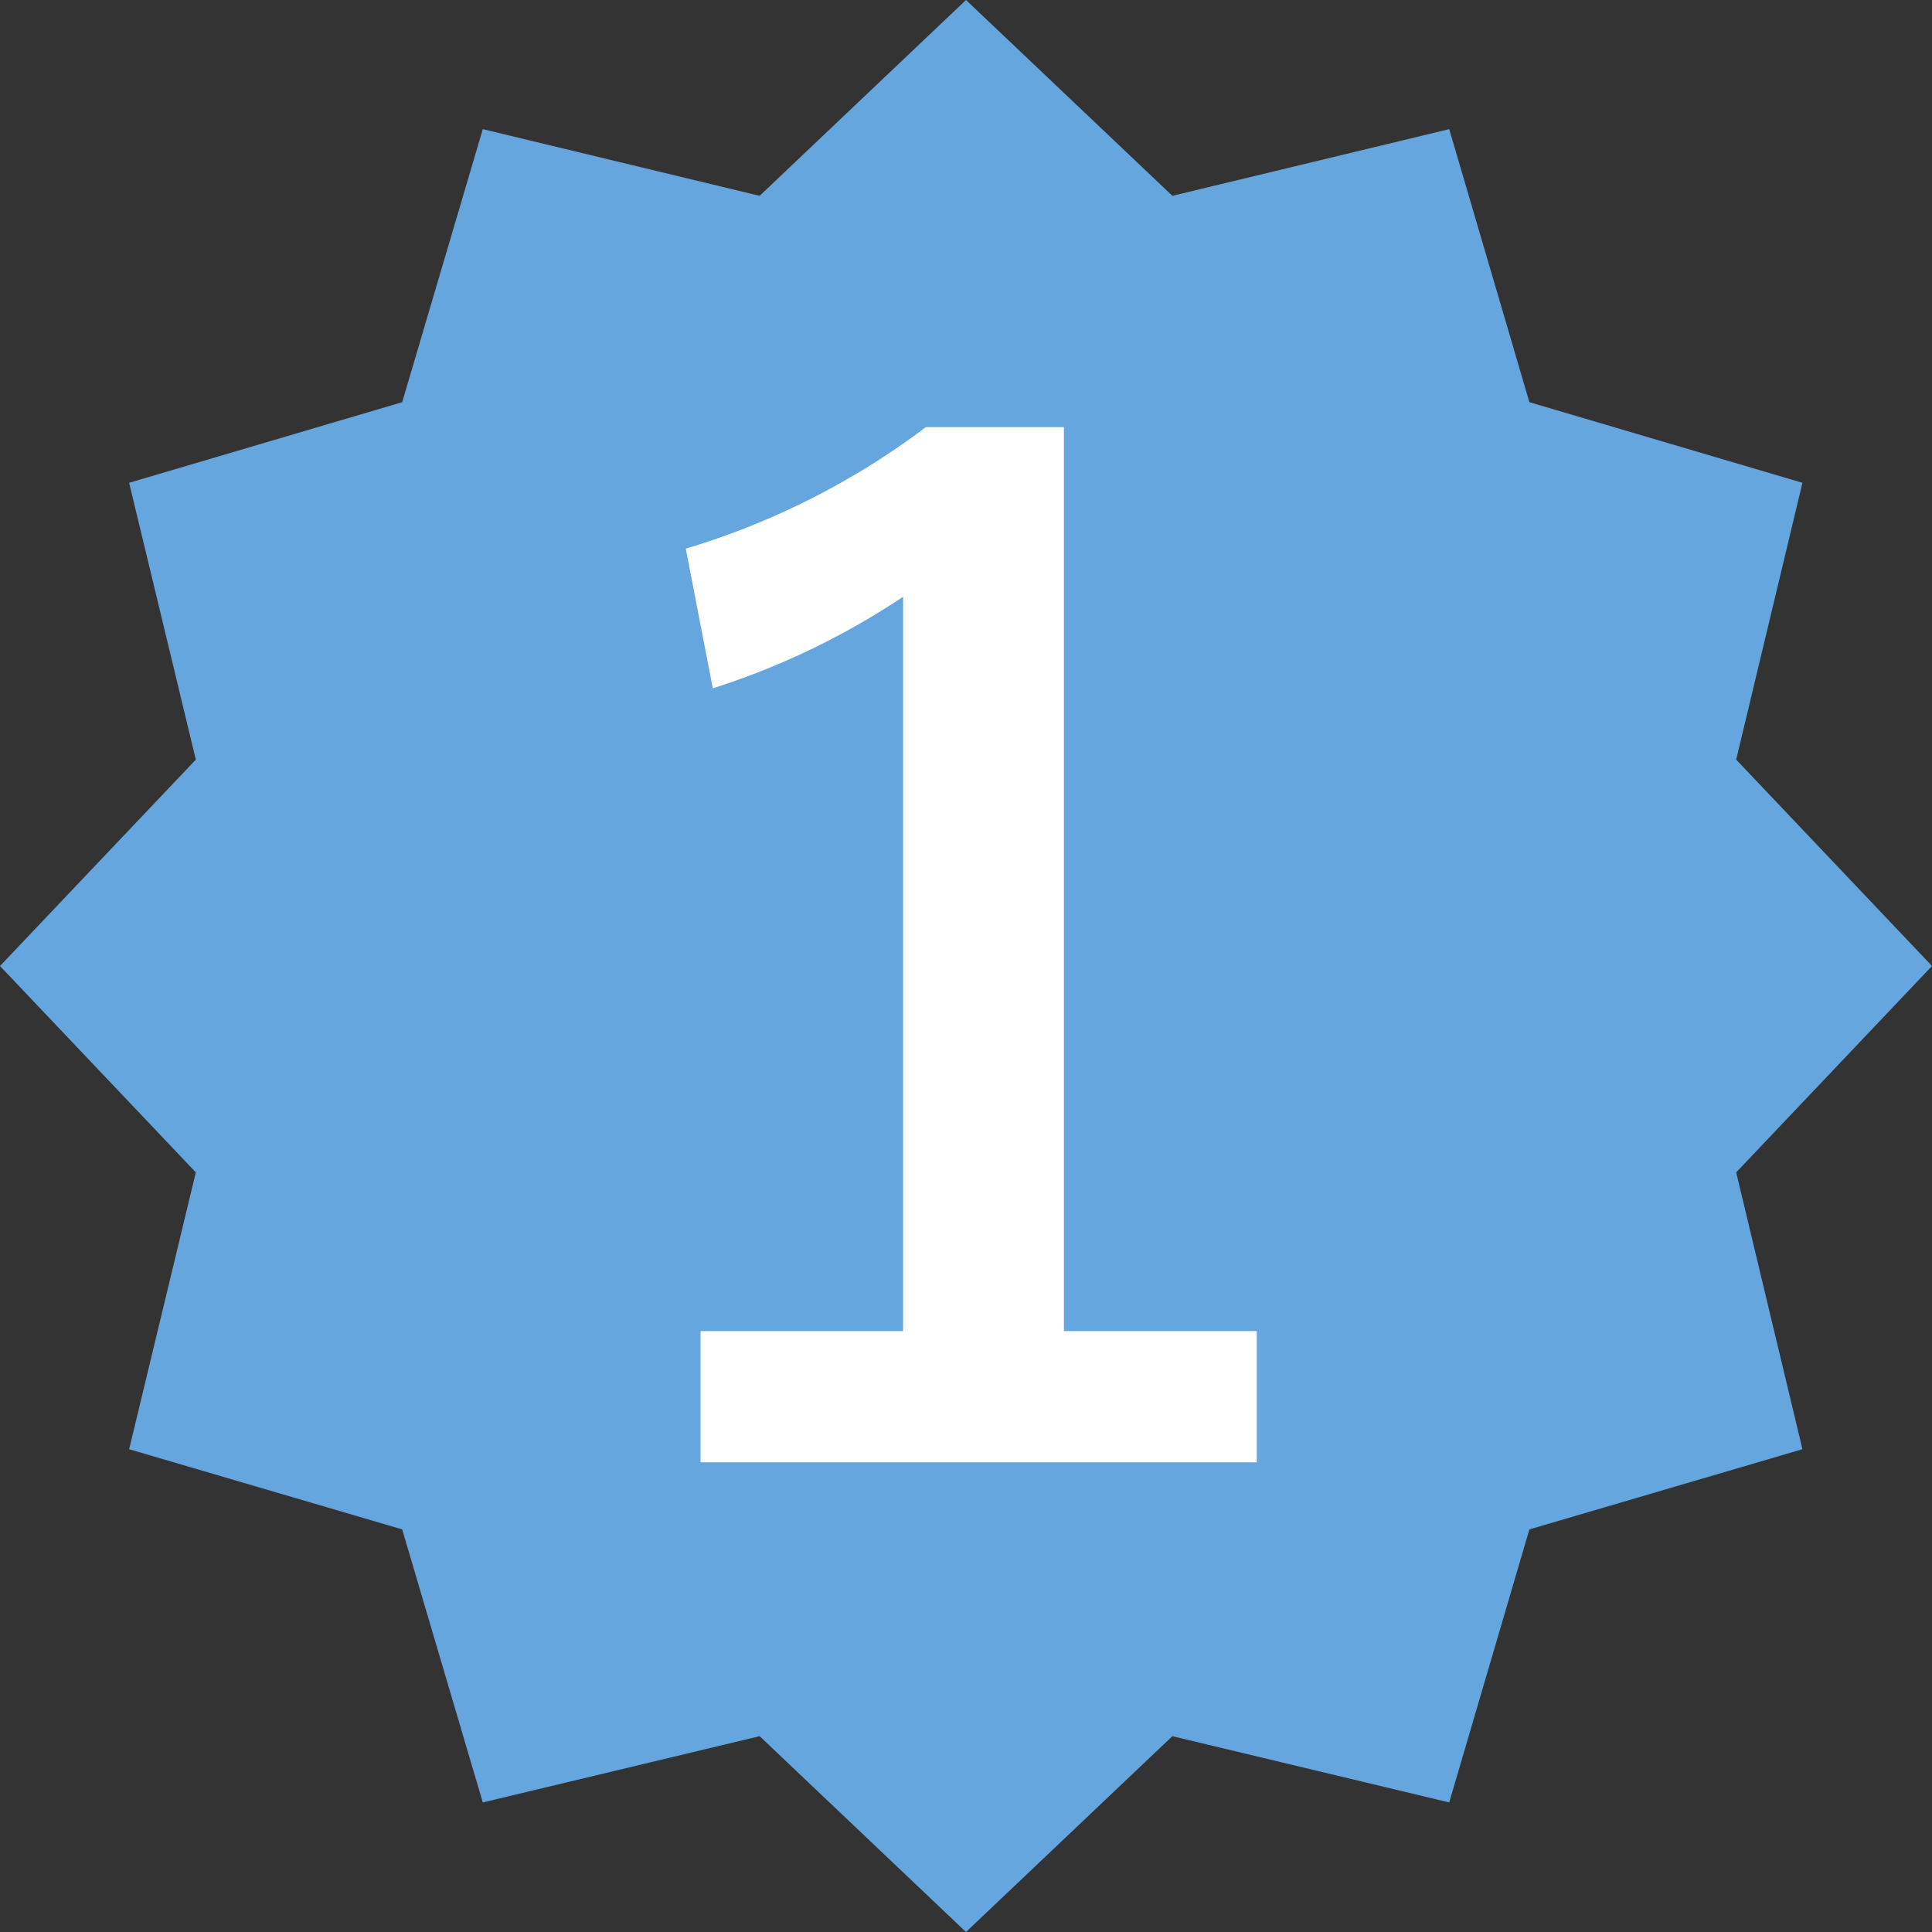
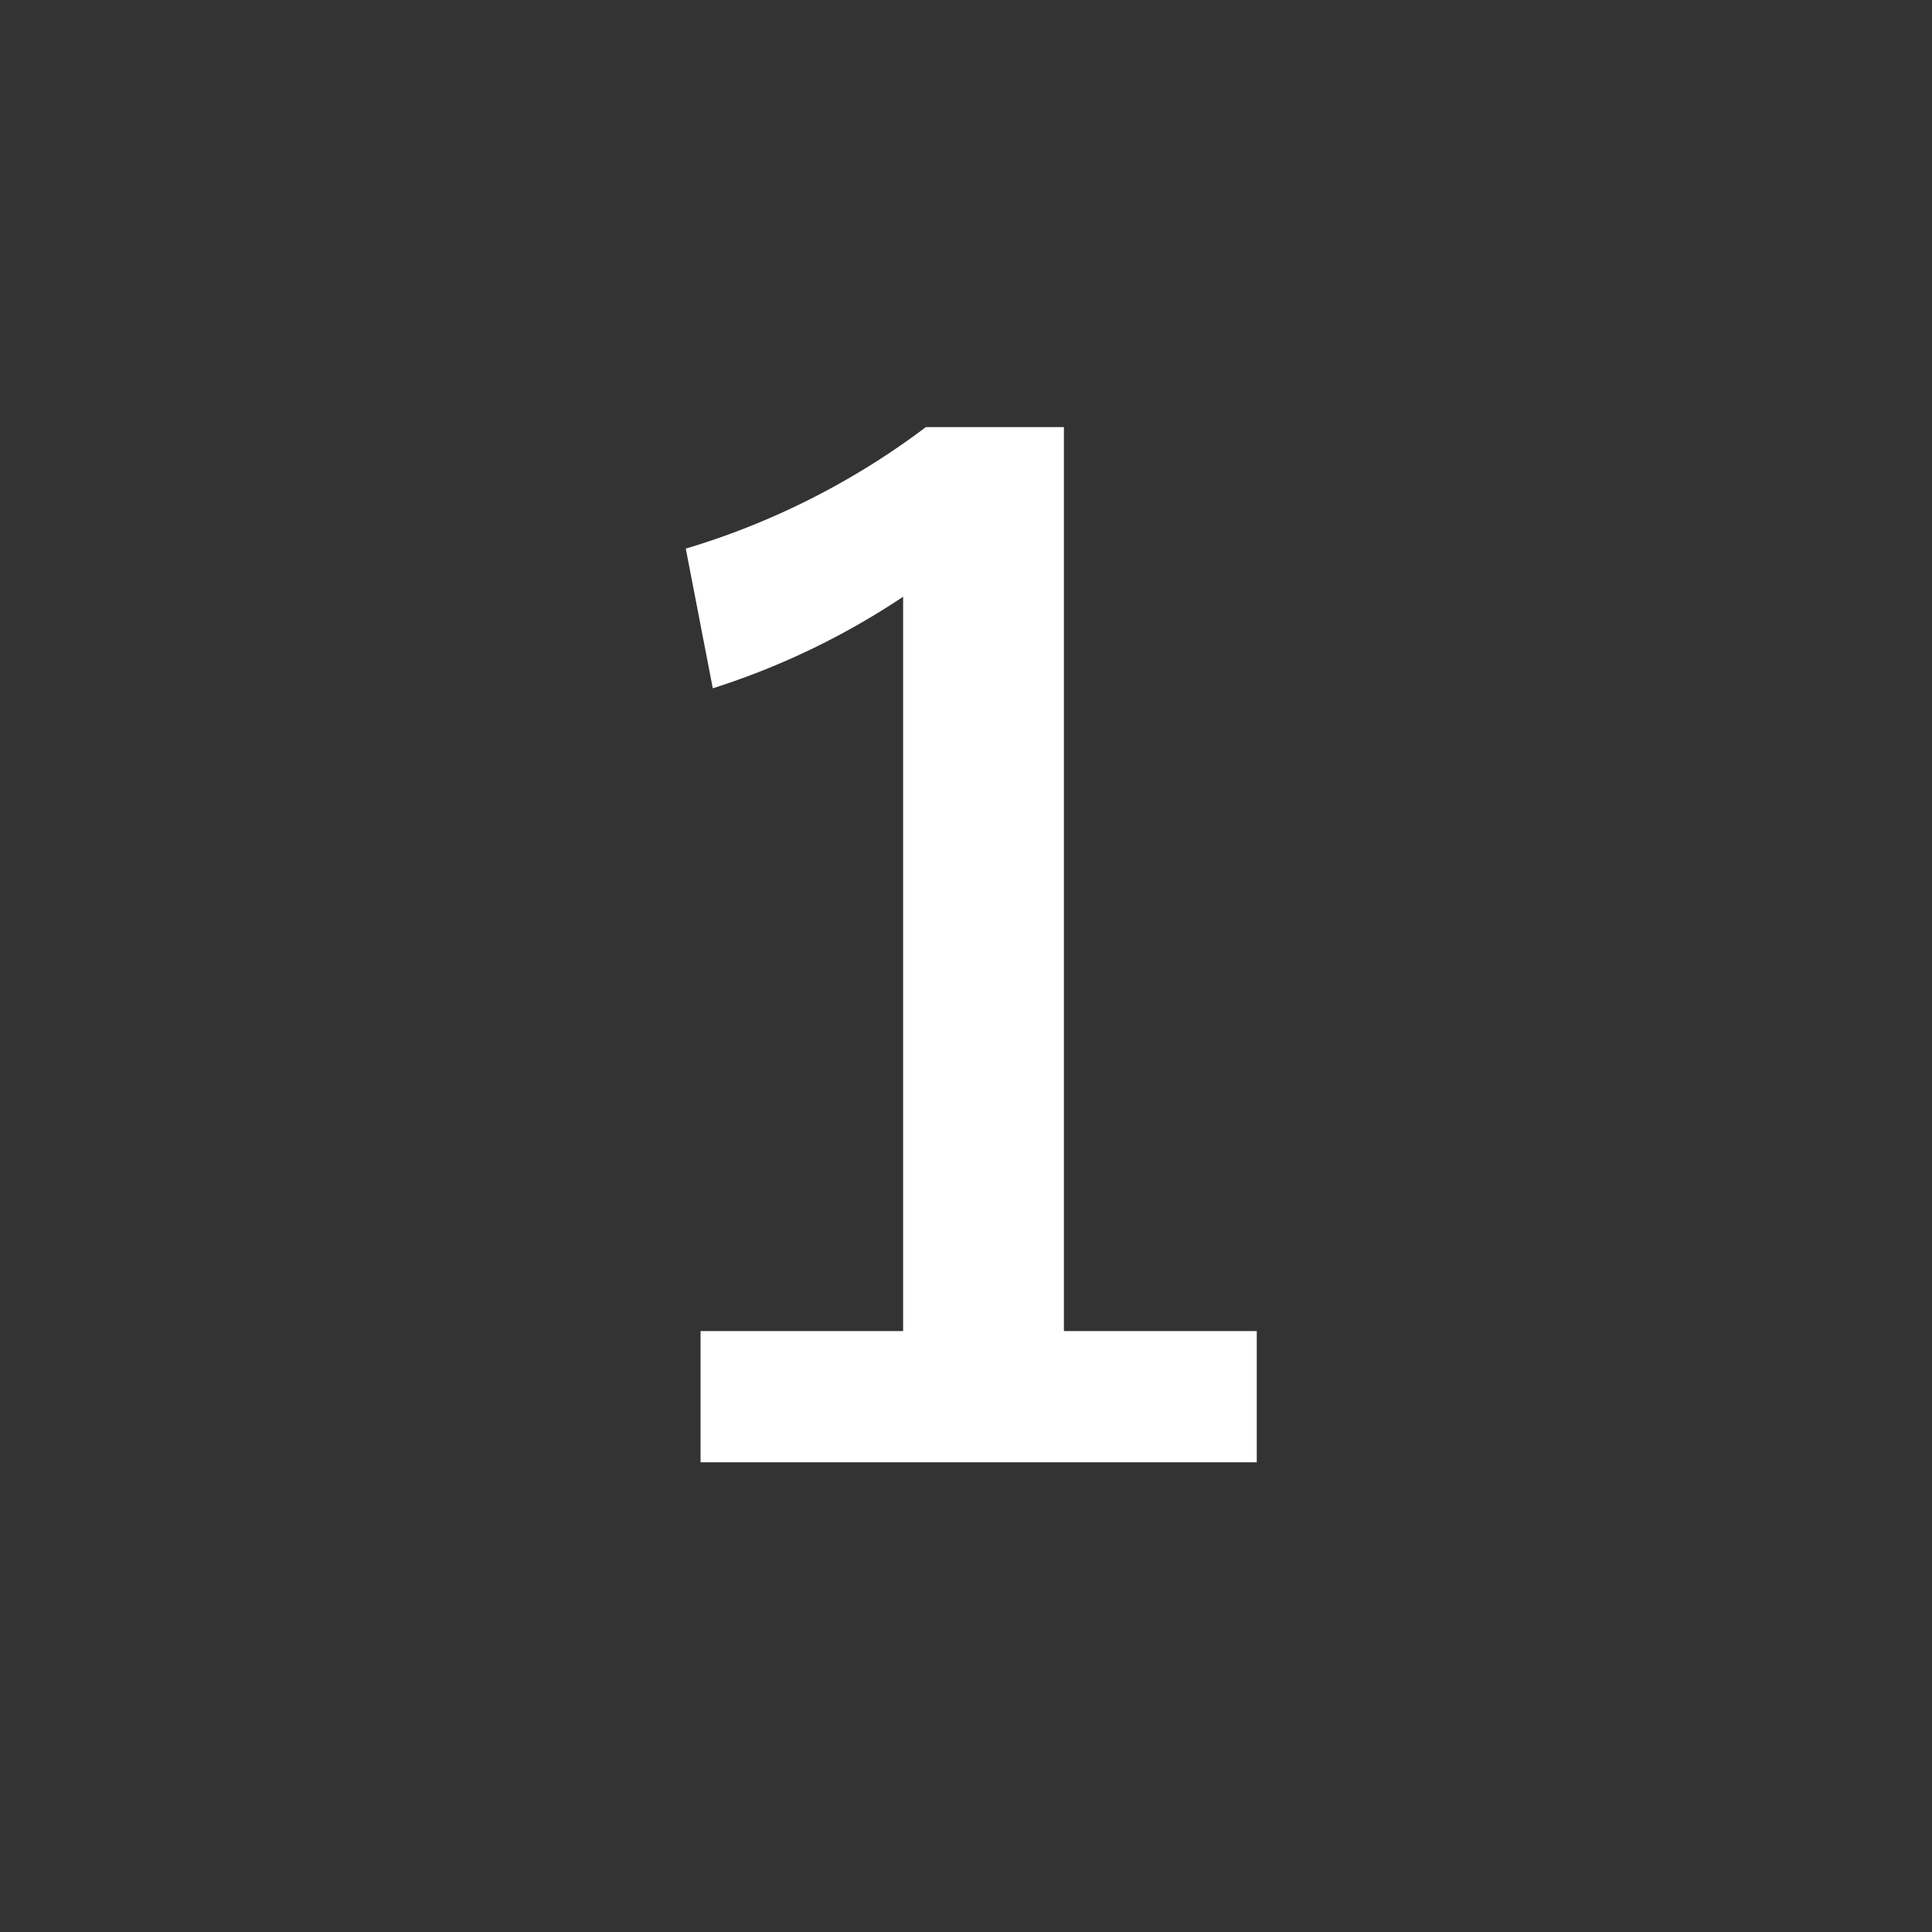
<svg xmlns="http://www.w3.org/2000/svg" width="45.78" height="45.78" viewBox="0 0 45.78 45.78">
  <rect x="0" y="0" width="45.78" height="45.78" fill="#333333" stroke="none" />
  <defs>
    <style>.cls-1{fill:#65a6de;}.cls-2{fill:#fff;}</style>
  </defs>
  <g id="レイヤー_1" data-name="レイヤー 1">
-     <polygon class="cls-1" points="45.78 22.89 41.14 27.78 42.71 34.34 36.24 36.24 34.34 42.71 27.78 41.14 22.89 45.78 18 41.14 11.44 42.71 9.53 36.24 3.06 34.34 4.64 27.78 0 22.89 4.64 18 3.06 11.44 9.53 9.53 11.44 3.06 18 4.64 22.89 0 27.78 4.64 34.34 3.06 36.24 9.53 42.71 11.44 41.14 18 45.78 22.89" />
    <path class="cls-2" d="M25.21,31.54h4.57v3.11H16.6V31.54h4.8V14.14a17.86,17.86,0,0,1-4.51,2.17L16.25,13a18,18,0,0,0,5.69-2.88h3.27Z" />
  </g>
</svg>